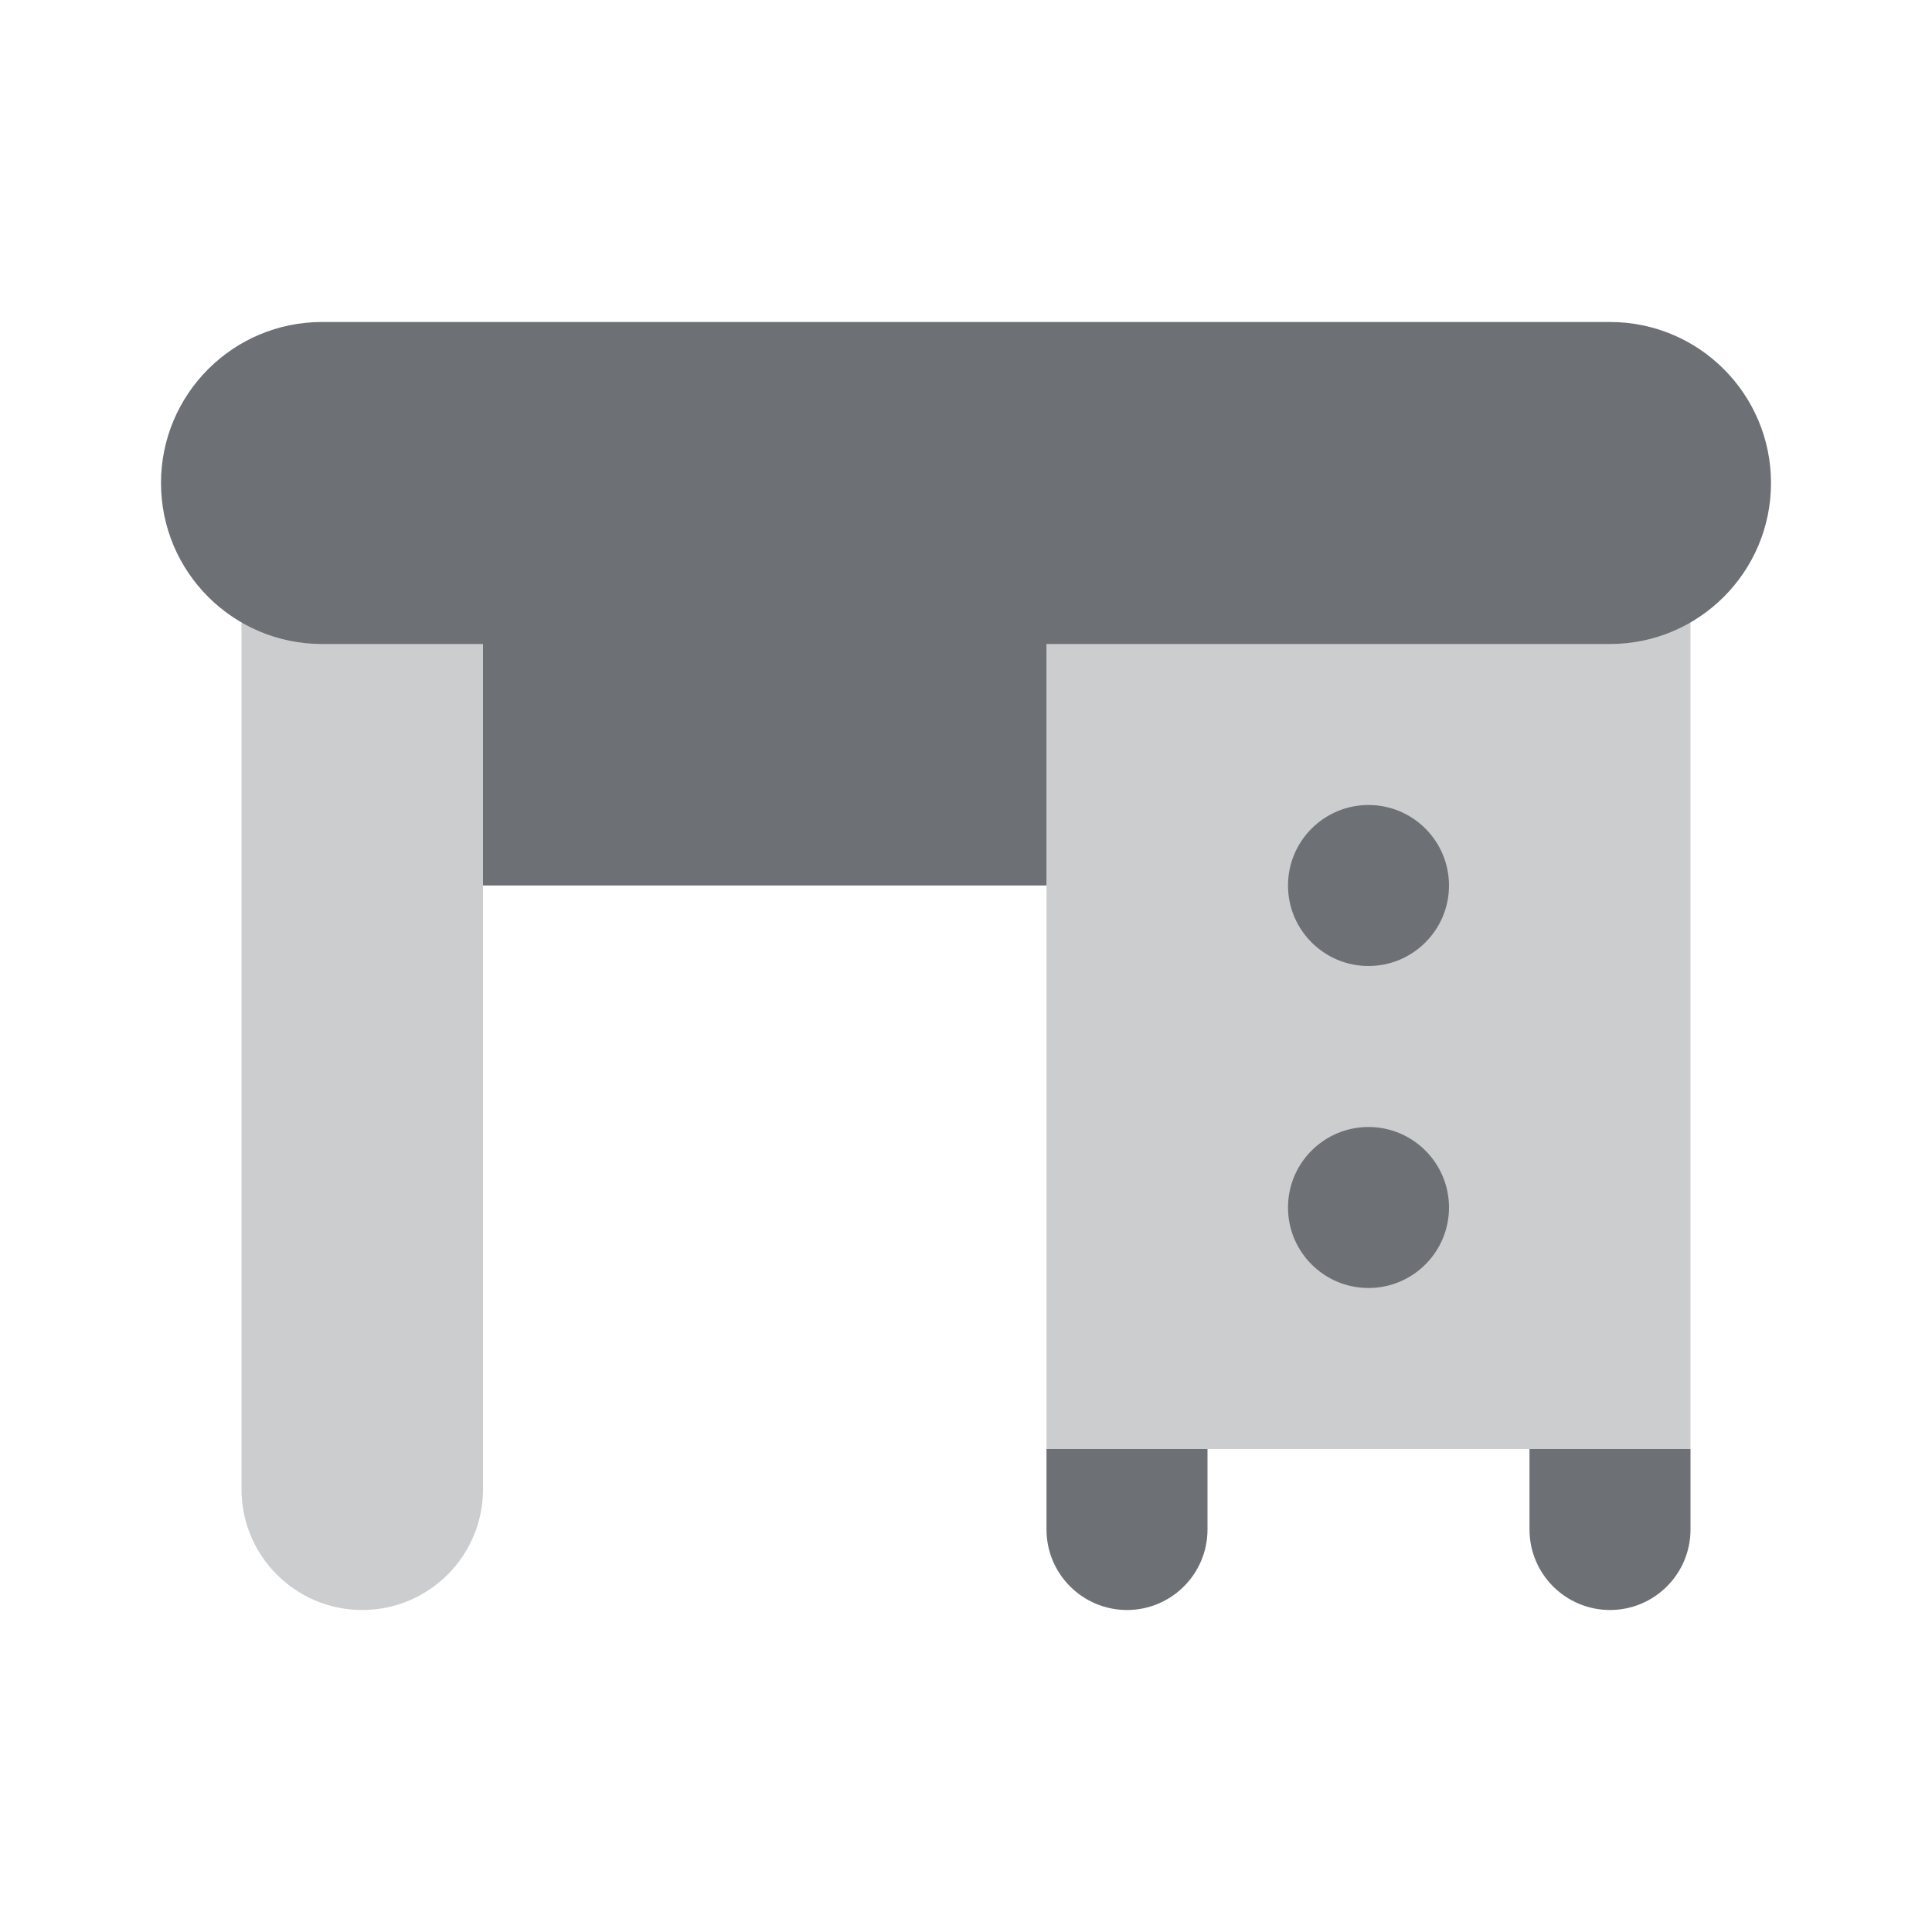
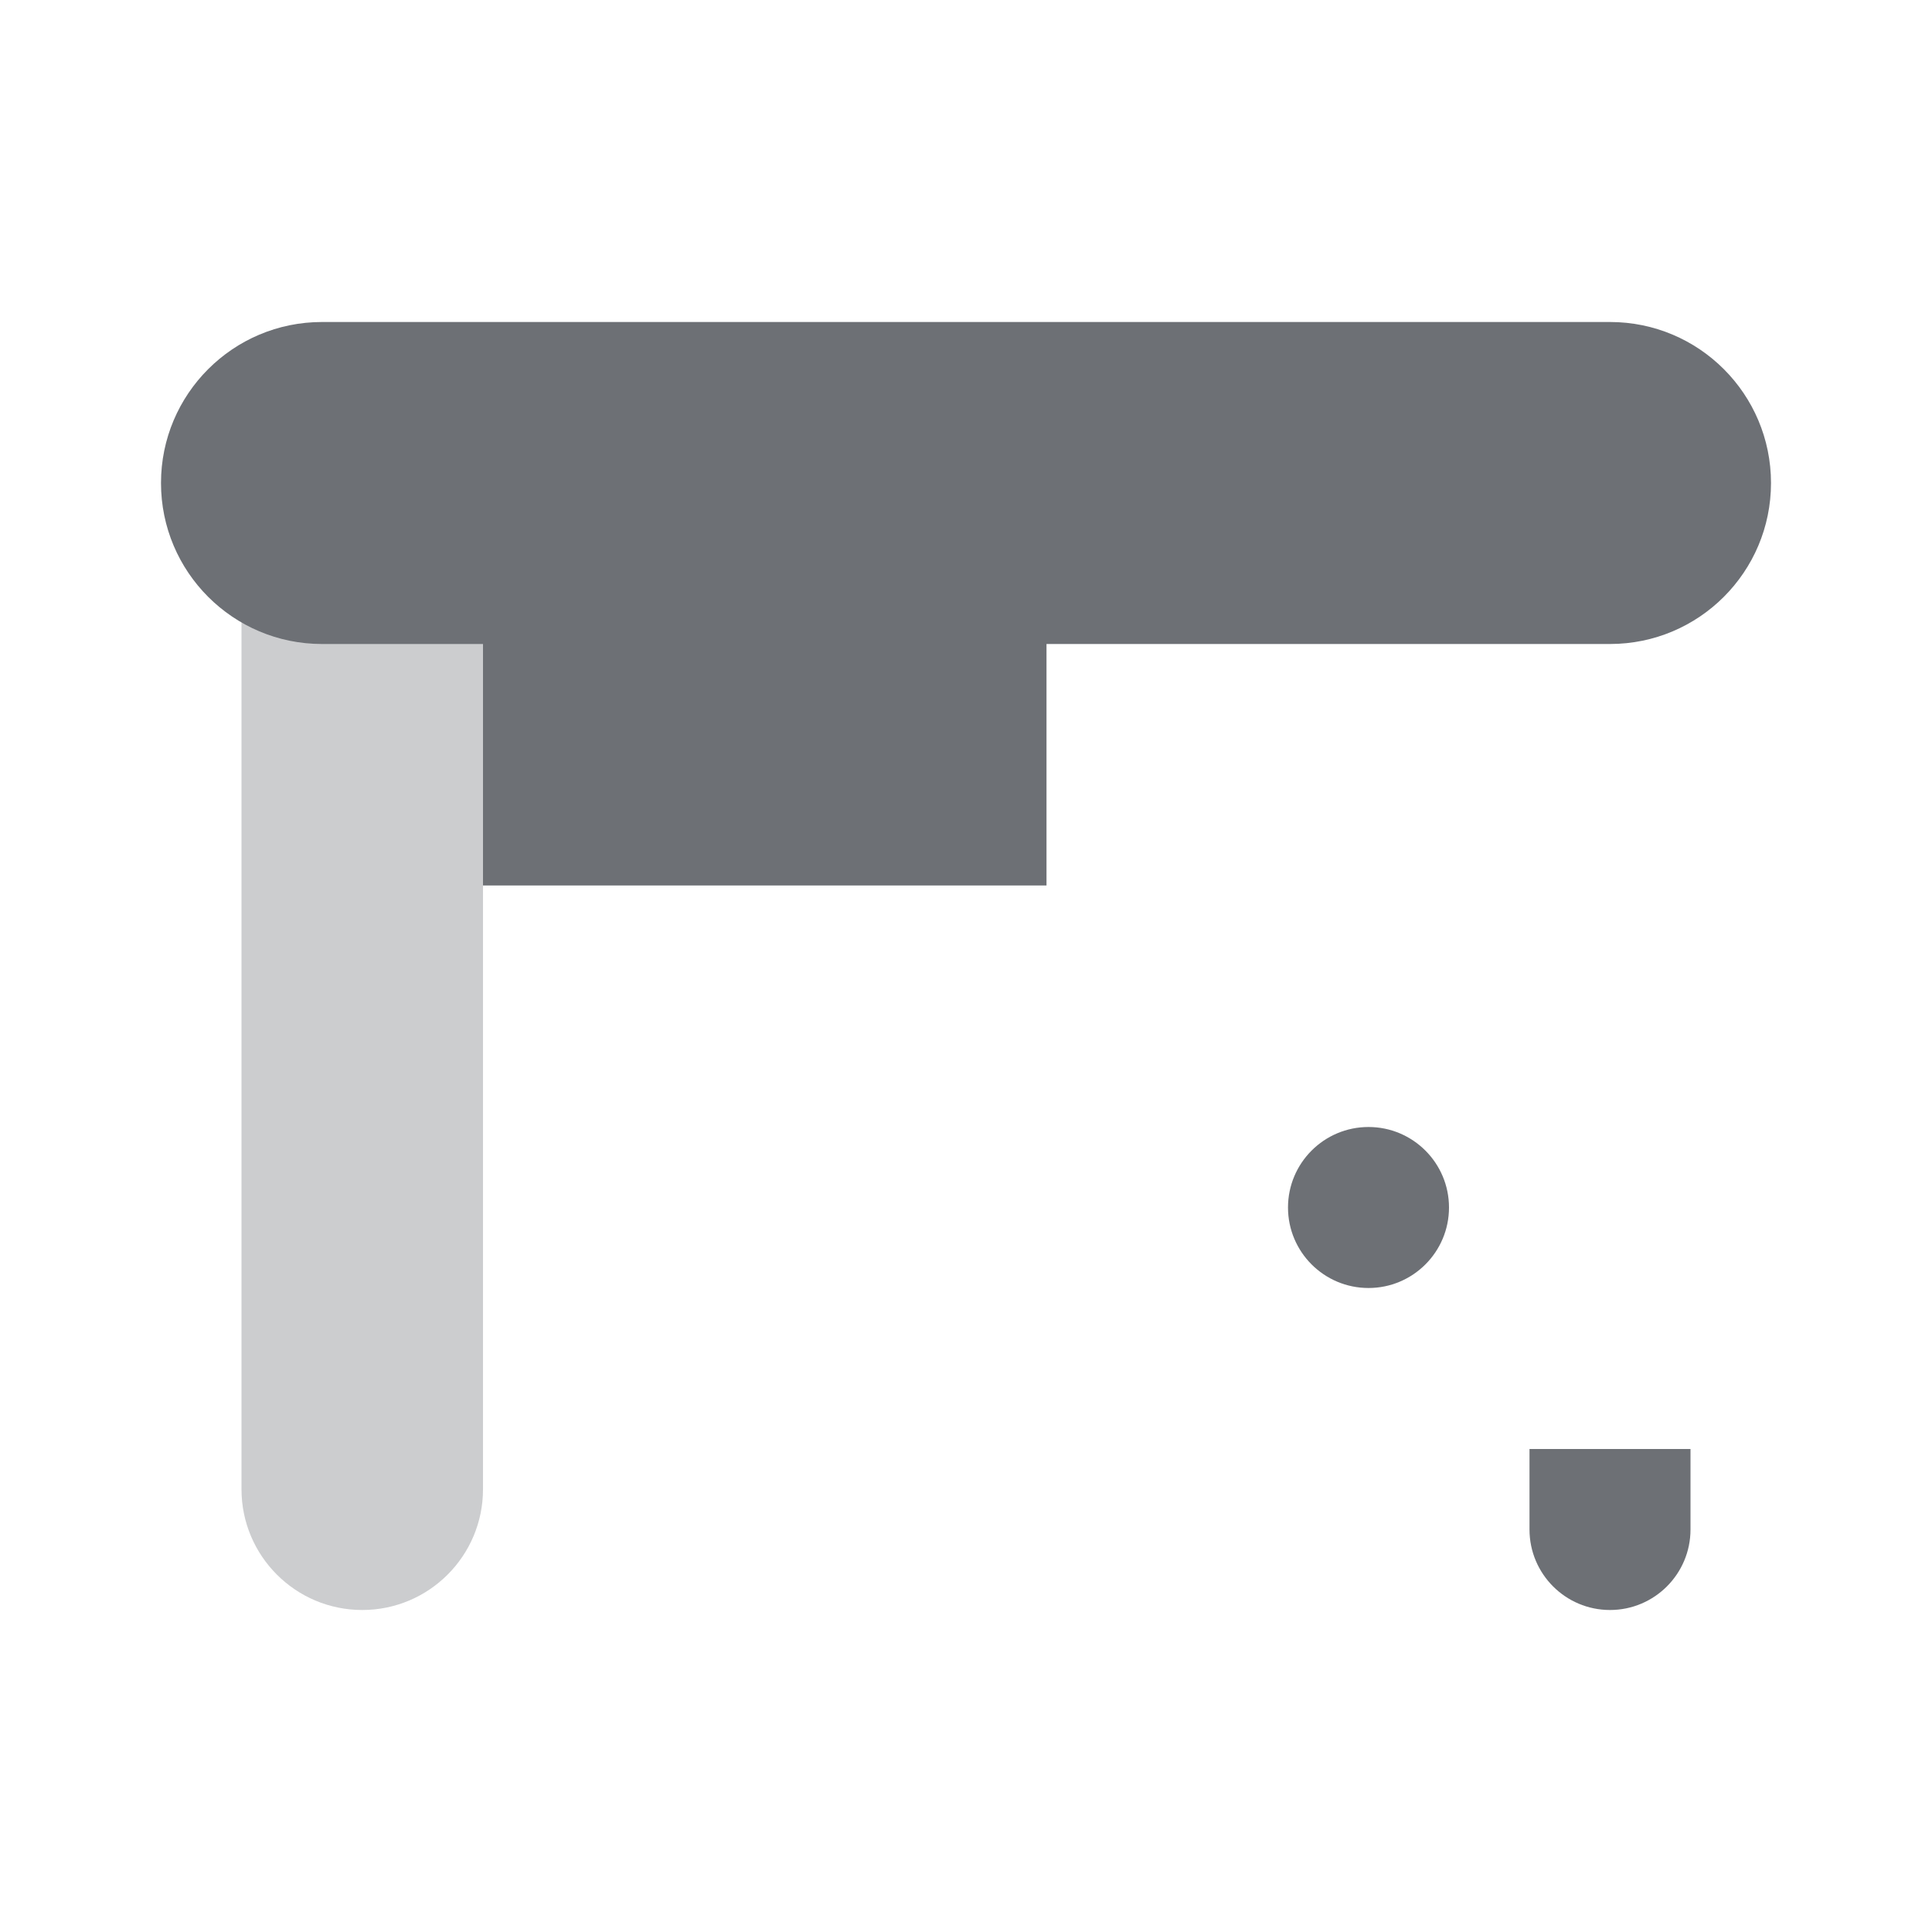
<svg xmlns="http://www.w3.org/2000/svg" width="24" height="24" viewBox="0 0 24 24" fill="none">
-   <path opacity="0.35" d="M21 7H13V18H21V7Z" fill="#6D7075" />
  <path opacity="0.35" d="M4.5 20C3.672 20 3 19.328 3 18.5V7H6V18.5C6 19.328 5.328 20 4.5 20Z" fill="#6D7075" />
  <path d="M20 4H4C2.895 4 2 4.896 2 6C2 7.104 2.895 8 4 8H6V11H13V8H20C21.105 8 22 7.104 22 6C22 4.896 21.105 4 20 4Z" fill="#6D7075" />
-   <path d="M17 12C17.552 12 18 11.552 18 11C18 10.448 17.552 10 17 10C16.448 10 16 10.448 16 11C16 11.552 16.448 12 17 12Z" fill="#6D7075" />
-   <path d="M17 16C17.552 16 18 15.552 18 15C18 14.448 17.552 14 17 14C16.448 14 16 14.448 16 15C16 15.552 16.448 16 17 16Z" fill="#6D7075" />
-   <path d="M14 20C13.448 20 13 19.552 13 19V18H15V19C15 19.552 14.552 20 14 20Z" fill="#6D7075" />
+   <path d="M17 16C17.552 16 18 15.552 18 15C18 14.448 17.552 14 17 14C16.448 14 16 14.448 16 15C16 15.552 16.448 16 17 16" fill="#6D7075" />
  <path d="M20 20C19.448 20 19 19.552 19 19V18H21V19C21 19.552 20.552 20 20 20Z" fill="#6D7075" />
</svg>